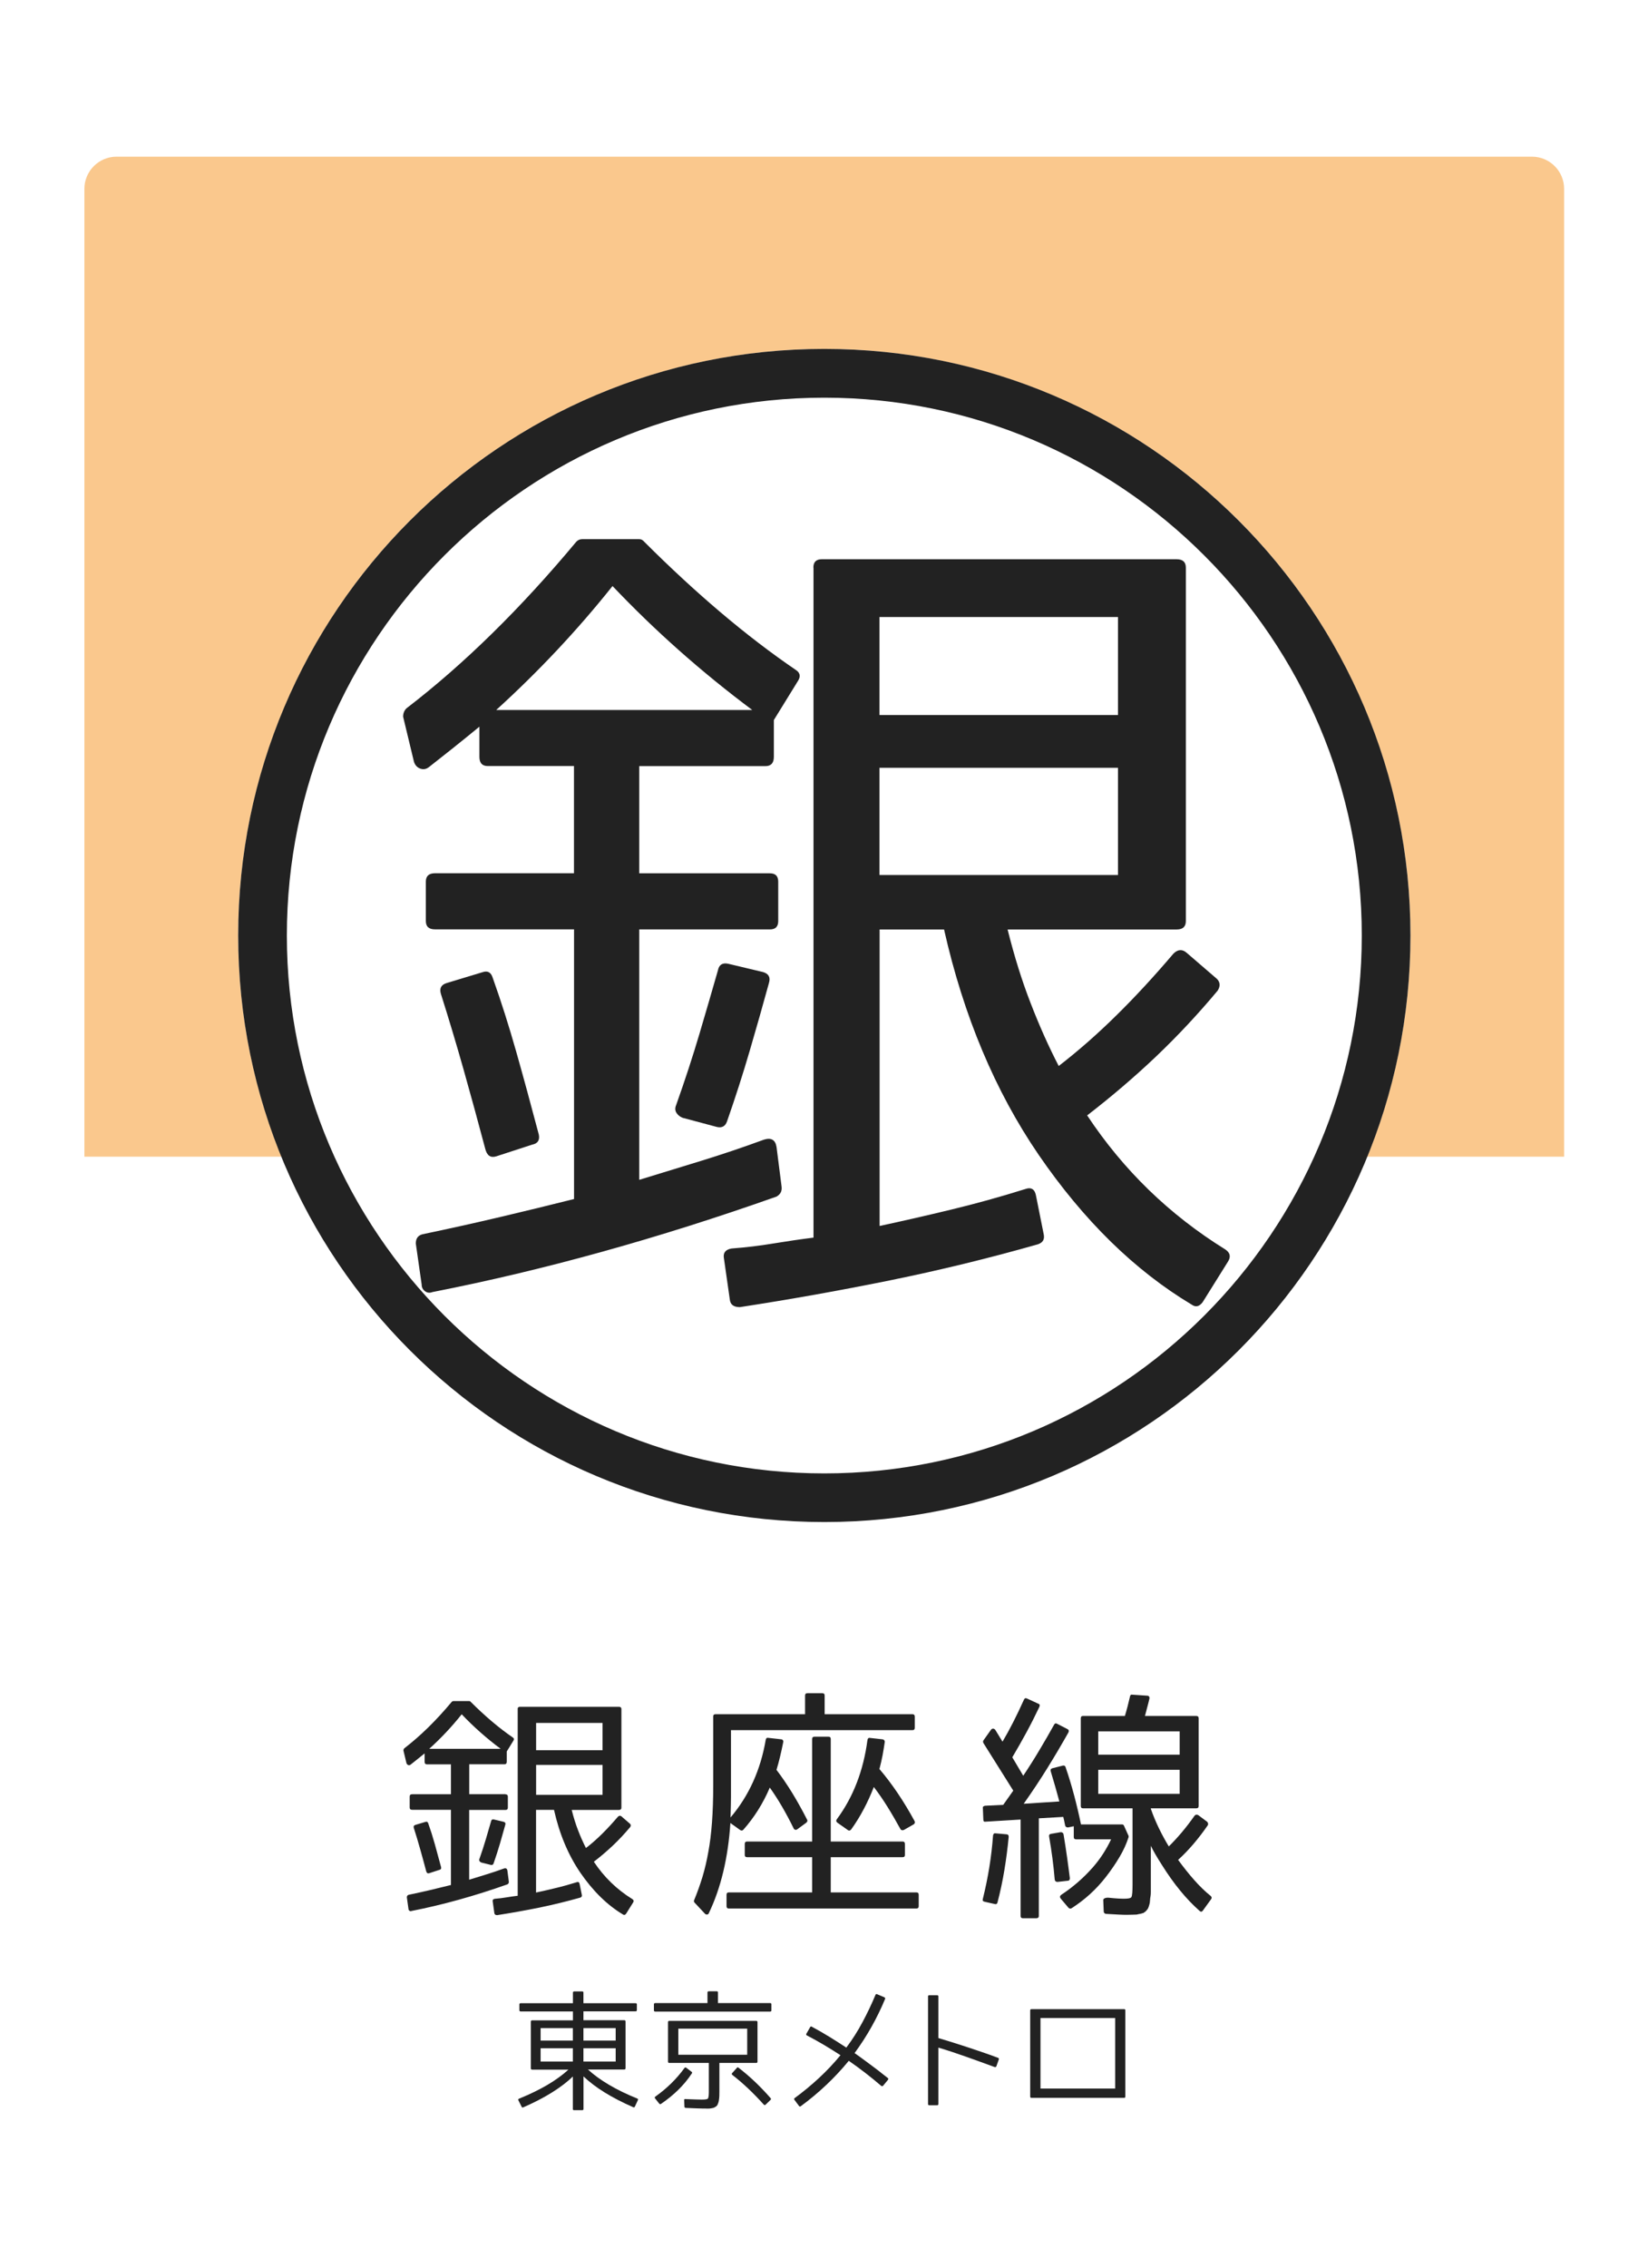
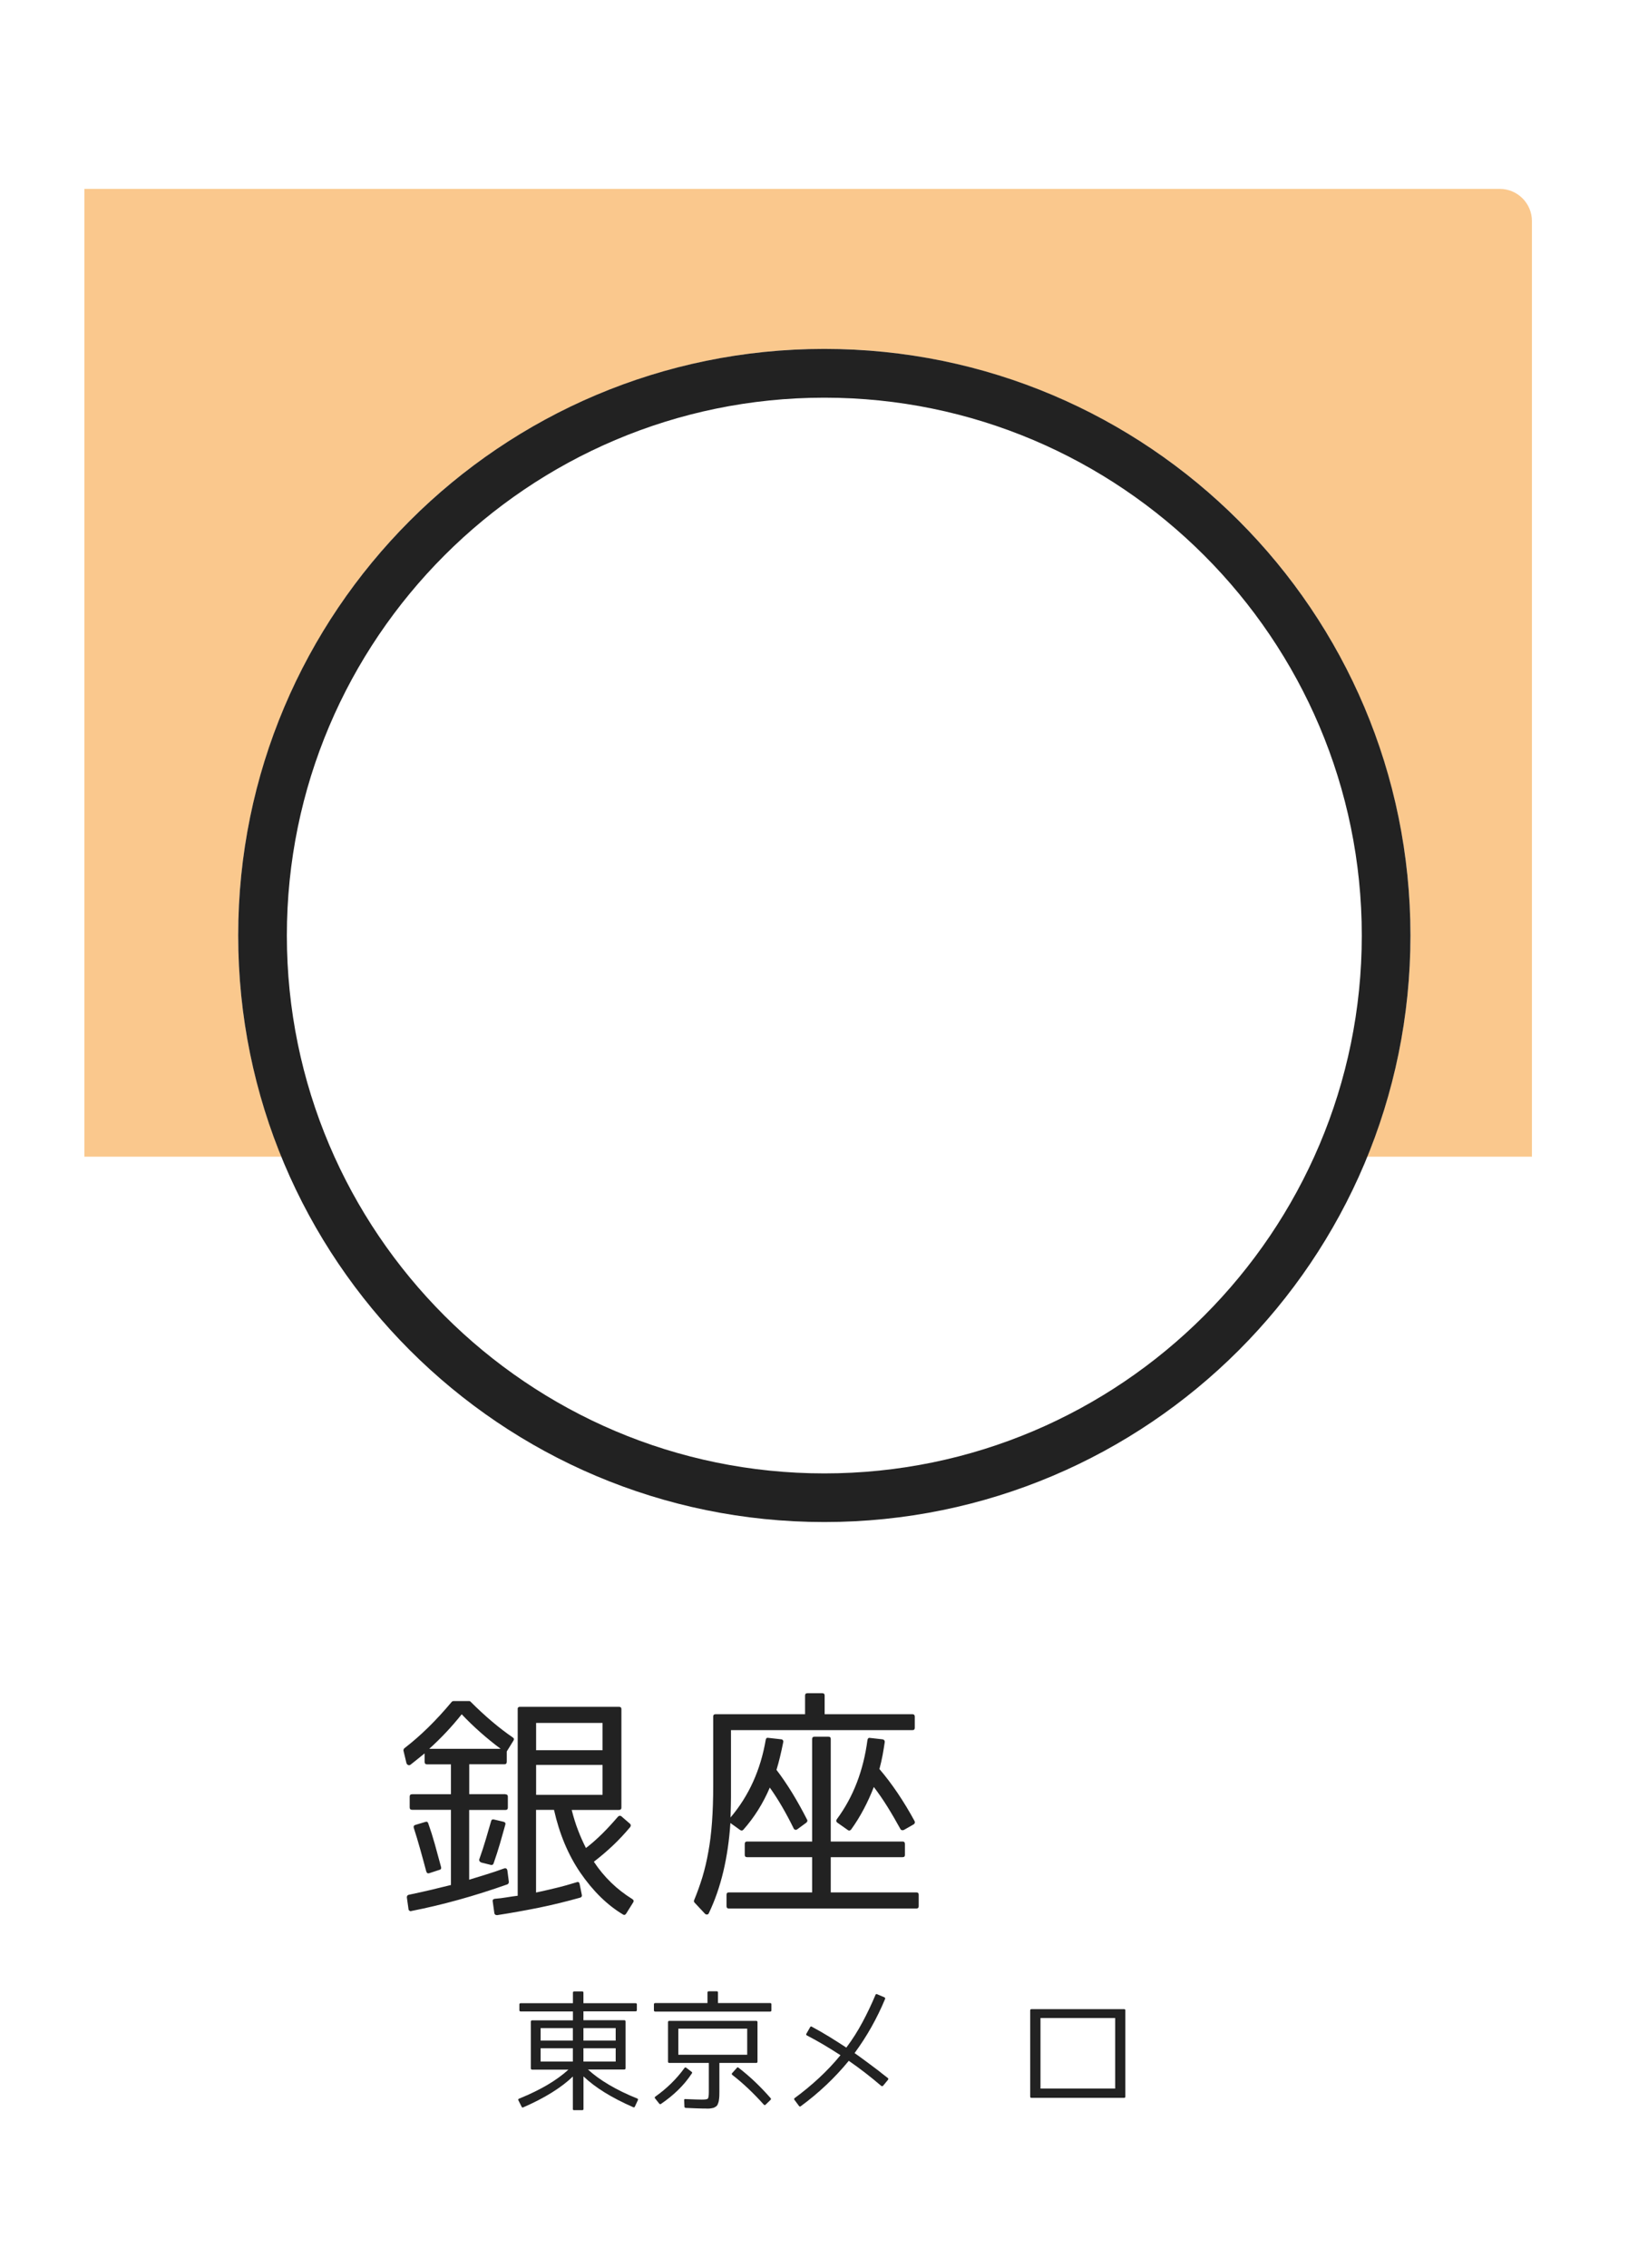
<svg xmlns="http://www.w3.org/2000/svg" version="1.1" x="0px" y="0px" viewBox="0 0 256 352" style="enable-background:new 0 0 256 352;" xml:space="preserve">
  <style type="text/css">
	.st0{fill:#FFFFFF;}
	.st1{opacity:0.5;fill:#F7931D;}
	.st2{fill:#222222;}
</style>
  <g id="レイヤー_2">
    <rect class="st0" width="256" height="352" />
  </g>
  <g id="レイヤー_1">
-     <path class="st1" d="M242.98,179.55H13.11V29.32c0-2.76,2.24-5,5-5h219.86c2.76,0,5,2.24,5,5V179.55z" />
+     <path class="st1" d="M242.98,179.55H13.11V29.32h219.86c2.76,0,5,2.24,5,5V179.55z" />
    <circle class="st0" cx="128.05" cy="145.21" r="91.05" />
    <path class="st2" d="M128.05,61.73c46.03,0,83.49,37.45,83.49,83.49c0,46.03-37.45,83.49-83.49,83.49   c-46.03,0-83.49-37.45-83.49-83.49C44.56,99.18,82.01,61.73,128.05,61.73 M128.05,54.16C77.76,54.16,37,94.93,37,145.21   c0,50.29,40.76,91.05,91.05,91.05c50.29,0,91.05-40.76,91.05-91.05C219.1,94.93,178.33,54.16,128.05,54.16L128.05,54.16z" />
    <g>
-       <path class="st2" d="M119.59,135.56c0.87,0,1.3,0.43,1.3,1.3v6.11c0,0.87-0.43,1.3-1.3,1.3H99.3v38.87    c3.12-0.95,6.31-1.93,9.56-2.93c3.25-1,6.52-2.1,9.82-3.31c1.13-0.35,1.78,0.04,1.95,1.17l0.78,6.11c0.09,0.7-0.17,1.21-0.78,1.56    c-18.38,6.5-36.19,11.44-53.44,14.82c-0.43,0.17-0.82,0.13-1.17-0.13c-0.35-0.26-0.52-0.61-0.52-1.04l-0.91-6.37    c0-0.78,0.35-1.25,1.04-1.43c4.16-0.87,8.17-1.76,12.03-2.67c3.86-0.91,7.69-1.84,11.51-2.8v-41.86H67.58    c-0.96,0-1.43-0.43-1.43-1.3v-6.11c0-0.87,0.48-1.3,1.43-1.3h21.58v-16.64H75.77c-0.87,0-1.3-0.48-1.3-1.43v-4.68    c-1.48,1.21-2.84,2.32-4.1,3.32c-1.26,1-2.49,1.97-3.71,2.93c-0.44,0.35-0.89,0.43-1.37,0.26c-0.48-0.17-0.8-0.52-0.98-1.04    l-1.69-7.02c0-0.52,0.17-0.95,0.52-1.3c8.93-6.85,17.72-15.47,26.39-25.87c0.26-0.26,0.56-0.39,0.91-0.39h8.84    c0.26,0,0.48,0.09,0.65,0.26c8.15,8.15,16.03,14.82,23.66,20.02c0.69,0.43,0.82,1,0.39,1.69l-3.77,6.11v5.72    c0,0.95-0.44,1.43-1.3,1.43H99.3v16.64H119.59z M74.99,150.9c0.78-0.26,1.3,0.04,1.56,0.91c1.3,3.64,2.51,7.46,3.64,11.44    c1.13,3.99,2.3,8.28,3.51,12.87c0.17,0.87-0.17,1.39-1.04,1.56l-5.59,1.82c-0.87,0.26-1.43-0.13-1.69-1.17    c-1.13-4.25-2.25-8.36-3.38-12.35c-1.13-3.99-2.3-7.89-3.51-11.7c-0.26-0.87,0.04-1.43,0.91-1.69L74.99,150.9z M116.86,110.21    c-7.89-5.89-15.13-12.31-21.71-19.24c-5.46,6.85-11.49,13.26-18.07,19.24H116.86z M106.06,173.52c-0.44-0.17-0.76-0.43-0.98-0.78    c-0.22-0.35-0.24-0.74-0.06-1.17c1.39-3.9,2.6-7.61,3.64-11.12s1.99-6.78,2.86-9.82c0.17-0.87,0.69-1.21,1.56-1.04l5.46,1.3    c0.87,0.26,1.17,0.82,0.91,1.69c-0.95,3.47-1.95,6.98-2.99,10.53c-1.04,3.56-2.21,7.2-3.51,10.92c-0.26,0.78-0.78,1.08-1.56,0.91    L106.06,173.52z M126.35,88.11c0-0.87,0.43-1.3,1.3-1.3h55.13c0.95,0,1.43,0.43,1.43,1.3v54.87c0,0.87-0.48,1.3-1.43,1.3h-26.26    c1.04,4.16,2.23,7.98,3.58,11.44c1.34,3.47,2.79,6.72,4.36,9.75c3.03-2.34,6.02-4.96,8.97-7.87c2.95-2.9,5.89-6.09,8.84-9.56    c0.69-0.69,1.39-0.74,2.08-0.13l4.68,4.03c0.52,0.52,0.56,1.13,0.13,1.82c-3.04,3.64-6.22,7.04-9.55,10.21    c-3.34,3.17-6.91,6.22-10.73,9.17c5.63,8.5,12.78,15.43,21.45,20.8c0.78,0.52,0.91,1.17,0.39,1.95l-3.9,6.24    c-0.52,0.69-1.08,0.82-1.69,0.39c-8.84-5.29-16.77-13.04-23.79-23.27c-6.76-9.88-11.66-21.54-14.69-34.97h-10.01v46.02    c3.64-0.78,7.35-1.63,11.12-2.54c3.77-0.91,7.61-1.97,11.51-3.19c0.95-0.34,1.52,0.04,1.69,1.17l1.17,5.85    c0.17,0.78-0.13,1.3-0.91,1.56c-7.63,2.17-15.28,4.03-22.95,5.59c-7.67,1.56-15.45,2.95-23.34,4.16c-0.96,0-1.48-0.39-1.56-1.17    l-0.91-6.37c-0.17-0.87,0.22-1.39,1.17-1.56c2.25-0.17,4.42-0.43,6.5-0.78c2.08-0.34,4.16-0.65,6.24-0.91V88.11z M136.62,110.99    h37.05V95.78h-37.05V110.99z M136.62,119.18v16.64h37.05v-16.64H136.62z" />
-     </g>
+       </g>
    <g>
      <path class="st2" d="M78.53,278.53c0.24,0,0.36,0.12,0.36,0.36v1.7c0,0.24-0.12,0.36-0.36,0.36h-5.65v10.83    c0.87-0.27,1.76-0.54,2.66-0.82c0.91-0.28,1.82-0.58,2.74-0.92c0.31-0.1,0.49,0.01,0.54,0.33l0.22,1.7    c0.02,0.19-0.05,0.34-0.22,0.43c-5.12,1.81-10.09,3.19-14.89,4.13c-0.12,0.05-0.23,0.04-0.33-0.04c-0.1-0.07-0.15-0.17-0.15-0.29    l-0.25-1.78c0-0.22,0.1-0.35,0.29-0.4c1.16-0.24,2.28-0.49,3.35-0.74c1.07-0.25,2.14-0.51,3.21-0.78v-11.67h-6.01    c-0.27,0-0.4-0.12-0.4-0.36v-1.7c0-0.24,0.13-0.36,0.4-0.36h6.01v-4.64h-3.73c-0.24,0-0.36-0.13-0.36-0.4v-1.3    c-0.41,0.34-0.79,0.65-1.14,0.92c-0.35,0.28-0.69,0.55-1.03,0.82c-0.12,0.1-0.25,0.12-0.38,0.07c-0.13-0.05-0.22-0.15-0.27-0.29    l-0.47-1.96c0-0.14,0.05-0.27,0.15-0.36c2.49-1.91,4.94-4.31,7.36-7.21c0.07-0.07,0.16-0.11,0.25-0.11h2.46    c0.07,0,0.13,0.02,0.18,0.07c2.27,2.27,4.47,4.13,6.59,5.58c0.19,0.12,0.23,0.28,0.11,0.47l-1.05,1.7v1.59    c0,0.27-0.12,0.4-0.36,0.4h-5.47v4.64H78.53z M66.1,282.8c0.22-0.07,0.36,0.01,0.43,0.25c0.36,1.01,0.7,2.08,1.01,3.19    c0.31,1.11,0.64,2.31,0.98,3.59c0.05,0.24-0.05,0.39-0.29,0.43l-1.56,0.51c-0.24,0.07-0.4-0.04-0.47-0.33    c-0.31-1.18-0.63-2.33-0.94-3.44c-0.31-1.11-0.64-2.2-0.98-3.26c-0.07-0.24,0.01-0.4,0.25-0.47L66.1,282.8z M77.77,271.46    c-2.2-1.64-4.22-3.43-6.05-5.36c-1.52,1.91-3.2,3.7-5.04,5.36H77.77z M74.76,289.11c-0.12-0.05-0.21-0.12-0.27-0.22    c-0.06-0.1-0.07-0.21-0.02-0.33c0.39-1.09,0.72-2.12,1.01-3.1c0.29-0.98,0.56-1.89,0.8-2.74c0.05-0.24,0.19-0.34,0.44-0.29    l1.52,0.36c0.24,0.07,0.33,0.23,0.25,0.47c-0.27,0.97-0.54,1.94-0.83,2.93c-0.29,0.99-0.62,2.01-0.98,3.04    c-0.07,0.22-0.22,0.3-0.44,0.25L74.76,289.11z M80.41,265.3c0-0.24,0.12-0.36,0.36-0.36h15.36c0.27,0,0.4,0.12,0.4,0.36v15.29    c0,0.24-0.13,0.36-0.4,0.36h-7.32c0.29,1.16,0.62,2.22,1,3.19c0.37,0.97,0.78,1.87,1.21,2.72c0.85-0.65,1.68-1.38,2.5-2.19    c0.82-0.81,1.64-1.7,2.46-2.66c0.19-0.19,0.39-0.21,0.58-0.04l1.3,1.12c0.15,0.15,0.16,0.31,0.04,0.51    c-0.85,1.01-1.73,1.96-2.66,2.84c-0.93,0.88-1.93,1.73-2.99,2.55c1.57,2.37,3.56,4.3,5.98,5.8c0.22,0.14,0.25,0.33,0.11,0.54    l-1.09,1.74c-0.15,0.19-0.3,0.23-0.47,0.11c-2.46-1.47-4.67-3.64-6.63-6.49c-1.88-2.75-3.25-6-4.09-9.75h-2.79v12.83    c1.01-0.22,2.05-0.45,3.1-0.71c1.05-0.25,2.12-0.55,3.21-0.89c0.27-0.1,0.42,0.01,0.47,0.33l0.33,1.63    c0.05,0.22-0.04,0.36-0.25,0.43c-2.13,0.6-4.26,1.12-6.4,1.56c-2.14,0.43-4.31,0.82-6.5,1.16c-0.27,0-0.41-0.11-0.44-0.33    l-0.25-1.78c-0.05-0.24,0.06-0.39,0.33-0.43c0.63-0.05,1.23-0.12,1.81-0.22c0.58-0.1,1.16-0.18,1.74-0.25V265.3z M83.28,271.68    H93.6v-4.24H83.28V271.68z M83.28,273.96v4.64H93.6v-4.64H83.28z" />
      <path class="st2" d="M142.1,266.46v1.74c0,0.24-0.12,0.36-0.36,0.36h-28.19V279c0,0.34-0.01,0.77-0.02,1.29    c-0.01,0.52-0.03,1.13-0.05,1.83c2.85-3.36,4.67-7.38,5.47-12.07c0.05-0.24,0.18-0.34,0.4-0.29l1.96,0.22    c0.12,0,0.22,0.04,0.29,0.13c0.07,0.08,0.1,0.19,0.07,0.31c-0.17,0.85-0.34,1.62-0.51,2.32c-0.17,0.7-0.35,1.37-0.54,1.99    c0.85,1.11,1.66,2.31,2.45,3.59c0.78,1.28,1.55,2.66,2.3,4.13c0.1,0.15,0.06,0.3-0.11,0.47l-1.38,1.01    c-0.12,0.1-0.24,0.13-0.36,0.09c-0.12-0.04-0.21-0.11-0.25-0.24c-0.58-1.18-1.18-2.3-1.79-3.35s-1.25-2.04-1.9-2.95    c-1.04,2.44-2.4,4.61-4.09,6.52c-0.15,0.17-0.31,0.19-0.51,0.07l-1.52-1.09c-0.36,5.41-1.47,10.06-3.33,13.95    c-0.05,0.15-0.14,0.23-0.27,0.25c-0.13,0.02-0.26-0.02-0.38-0.15l-1.59-1.7c-0.1-0.12-0.12-0.24-0.07-0.36    c0.48-1.16,0.91-2.35,1.29-3.59c0.37-1.23,0.68-2.54,0.92-3.91c0.51-2.71,0.76-6.14,0.76-10.29v-10.73c0-0.24,0.12-0.36,0.36-0.36    h13.91v-2.9c0-0.24,0.12-0.36,0.36-0.36h2.32c0.24,0,0.36,0.12,0.36,0.36v2.9h13.66C141.98,266.1,142.1,266.22,142.1,266.46z     M140.21,288.28h-11.16v5.47h13.3c0.24,0,0.36,0.12,0.36,0.36v1.78c0,0.24-0.12,0.36-0.36,0.36h-29.13    c-0.24,0-0.36-0.12-0.36-0.36v-1.78c0-0.24,0.12-0.36,0.36-0.36h12.94v-5.47h-10.11c-0.24,0-0.36-0.12-0.36-0.36v-1.67    c0-0.27,0.12-0.4,0.36-0.4h10.11v-15.91c0-0.24,0.12-0.36,0.36-0.36h2.17c0.24,0,0.36,0.12,0.36,0.36v15.91h11.16    c0.24,0,0.36,0.13,0.36,0.4v1.67C140.58,288.16,140.46,288.28,140.21,288.28z M131.66,284.04l-1.59-1.12    c-0.19-0.15-0.22-0.33-0.07-0.54c2.54-3.43,4.12-7.52,4.75-12.28c0.05-0.27,0.18-0.38,0.4-0.33l1.96,0.22    c0.22,0.05,0.33,0.18,0.33,0.4c-0.1,0.68-0.21,1.37-0.34,2.07c-0.13,0.7-0.3,1.41-0.49,2.14c1.96,2.29,3.77,4.98,5.44,8.04    c0.12,0.22,0.08,0.4-0.11,0.54l-1.52,0.87c-0.1,0.05-0.2,0.06-0.31,0.04c-0.11-0.02-0.19-0.08-0.24-0.18    c-0.68-1.23-1.35-2.39-2.03-3.48c-0.68-1.09-1.38-2.1-2.1-3.04c-0.46,1.18-0.98,2.33-1.56,3.42c-0.58,1.1-1.23,2.16-1.96,3.17    C132.04,284.18,131.86,284.21,131.66,284.04z" />
-       <path class="st2" d="M152.96,295.2c-0.27-0.05-0.36-0.19-0.29-0.43c0.82-3.29,1.35-6.57,1.59-9.86c0.05-0.27,0.18-0.37,0.4-0.33    l1.67,0.15c0.24,0,0.36,0.13,0.36,0.4c-0.17,1.76-0.39,3.48-0.67,5.16c-0.28,1.68-0.63,3.35-1.07,5.02    c-0.05,0.22-0.18,0.3-0.4,0.25L152.96,295.2z M165.09,274.07c0.24-0.05,0.39,0.04,0.44,0.25c0.51,1.47,0.95,2.95,1.34,4.42    s0.74,2.96,1.05,4.46h6.38c0.14,0,0.24,0.06,0.29,0.18l0.72,1.59c0.02,0.07,0.02,0.14,0,0.22c-0.34,1.04-0.8,2.06-1.4,3.06    c-0.59,1-1.3,2.04-2.12,3.1c-0.77,0.99-1.6,1.88-2.48,2.68c-0.88,0.8-1.83,1.52-2.84,2.17c-0.14,0.1-0.3,0.08-0.47-0.04    l-1.23-1.45c-0.17-0.22-0.14-0.41,0.07-0.58c0.89-0.58,1.75-1.23,2.57-1.94c0.82-0.71,1.61-1.49,2.36-2.34    c0.63-0.72,1.17-1.45,1.63-2.17c0.46-0.72,0.86-1.45,1.2-2.17h-5.44c-0.24,0-0.36-0.12-0.36-0.36v-1.67l-0.87,0.18    c-0.24,0.02-0.4-0.07-0.47-0.29c-0.05-0.27-0.1-0.53-0.16-0.78c-0.06-0.25-0.1-0.44-0.13-0.56l-3.8,0.22v15.15    c0,0.24-0.13,0.36-0.4,0.36h-2.07c-0.24,0-0.36-0.12-0.36-0.36v-14.96l-5.43,0.33c-0.24,0.05-0.36-0.06-0.36-0.33l-0.07-1.74    c-0.05-0.22,0.06-0.35,0.33-0.4l2.83-0.14l1.56-2.21l-4.64-7.39c-0.07-0.14-0.07-0.28,0-0.4l1.16-1.63    c0.1-0.14,0.22-0.21,0.36-0.2c0.14,0.01,0.27,0.09,0.36,0.24l1.09,1.78c1.09-1.83,2.2-4.01,3.33-6.52    c0.1-0.22,0.25-0.28,0.47-0.18l1.74,0.8c0.24,0.07,0.3,0.24,0.18,0.51c-0.63,1.33-1.29,2.64-1.99,3.93    c-0.7,1.29-1.44,2.59-2.21,3.89l1.7,2.86c0.92-1.38,1.77-2.72,2.55-4.04c0.79-1.32,1.53-2.6,2.23-3.86    c0.12-0.24,0.29-0.29,0.51-0.15l1.56,0.8c0.22,0.1,0.28,0.27,0.18,0.51c-1.06,1.88-2.16,3.75-3.3,5.58    c-1.14,1.84-2.36,3.67-3.66,5.51l5.54-0.36c-0.22-0.8-0.44-1.58-0.65-2.34c-0.22-0.76-0.45-1.54-0.69-2.34    c-0.07-0.24,0.01-0.4,0.25-0.47L165.09,274.07z M164.77,284.4c0.24,0,0.39,0.11,0.44,0.33c0.22,1.3,0.4,2.52,0.56,3.64    c0.16,1.12,0.29,2.18,0.42,3.17c0,0.27-0.11,0.4-0.33,0.4l-1.59,0.18c-0.24,0-0.39-0.12-0.43-0.36c-0.19-2.25-0.48-4.47-0.87-6.67    c-0.05-0.24,0.05-0.39,0.29-0.43L164.77,284.4z M174.59,294.73c0.68,0,1.06-0.08,1.16-0.25c0.12-0.19,0.18-0.85,0.18-1.96V280.7    h-7.68c-0.24,0-0.36-0.12-0.36-0.36v-13.62c0-0.24,0.12-0.36,0.36-0.36h6.49c0.15-0.48,0.28-0.98,0.42-1.49    c0.13-0.51,0.26-1.03,0.38-1.56c0.05-0.22,0.17-0.3,0.36-0.25l2.25,0.15c0.31,0,0.45,0.16,0.4,0.47c-0.1,0.43-0.21,0.87-0.33,1.3    s-0.24,0.89-0.36,1.38h7.94c0.27,0,0.4,0.12,0.4,0.36v13.62c0,0.24-0.13,0.36-0.4,0.36h-7.03v0.07c0.36,1.04,0.78,2.04,1.25,3.01    c0.47,0.97,0.98,1.91,1.54,2.83c1.38-1.35,2.71-2.93,3.99-4.75c0.15-0.19,0.34-0.23,0.58-0.11l1.41,1.05    c0.14,0.19,0.17,0.38,0.07,0.54c-0.7,1.01-1.43,1.97-2.19,2.86c-0.76,0.89-1.56,1.73-2.41,2.5c0.85,1.16,1.68,2.21,2.52,3.15    c0.83,0.94,1.68,1.76,2.55,2.46c0.17,0.17,0.18,0.34,0.04,0.51l-1.23,1.7c-0.17,0.27-0.36,0.29-0.58,0.07    c-2.03-1.79-3.96-4.14-5.8-7.07c-0.82-1.28-1.4-2.28-1.74-3.01v5.94c0,0.46,0,0.85,0,1.16c0,0.31-0.01,0.54-0.04,0.69    c-0.05,0.26-0.08,0.51-0.09,0.74c-0.01,0.23-0.04,0.42-0.09,0.56c-0.12,0.46-0.24,0.74-0.36,0.83c-0.1,0.17-0.3,0.35-0.62,0.54    h-0.07c-0.12,0.05-0.25,0.08-0.4,0.11c-0.15,0.02-0.33,0.06-0.54,0.11h-0.07c-0.12,0-0.3,0.01-0.54,0.02    c-0.24,0.01-0.56,0.02-0.94,0.02c-0.31,0-0.74-0.01-1.27-0.04c-0.53-0.02-1.18-0.06-1.96-0.11c-0.22-0.05-0.33-0.18-0.33-0.4    l-0.07-1.74c0-0.12,0.08-0.22,0.25-0.29c0.17-0.07,0.39-0.1,0.65-0.07C173.31,294.69,174.08,294.73,174.59,294.73z M170.6,272.37    h12.65v-3.62H170.6V272.37z M170.6,274.72v3.73h12.65v-3.73H170.6z" />
    </g>
    <g>
      <path class="st2" d="M88.99,327.38v-5.05c-1.82,1.74-4.39,3.34-7.72,4.79c-0.12,0.05-0.2,0.01-0.25-0.12l-0.49-0.97    c-0.06-0.13-0.03-0.22,0.12-0.27c1.66-0.68,3.13-1.39,4.4-2.14c1.27-0.75,2.35-1.54,3.25-2.36h-5.63c-0.14,0-0.21-0.07-0.21-0.21    v-7.23c0-0.14,0.07-0.21,0.21-0.21h6.33v-1.38h-8.11c-0.14,0-0.21-0.07-0.21-0.21v-0.88c0-0.13,0.07-0.19,0.21-0.19h8.11v-1.64    c0-0.13,0.07-0.19,0.21-0.19h1.23c0.13,0,0.19,0.06,0.19,0.19v1.64h8.11c0.13,0,0.19,0.06,0.19,0.19V312    c0,0.14-0.06,0.21-0.19,0.21h-8.11v1.38h6.35c0.13,0,0.19,0.07,0.19,0.21v7.23c0,0.14-0.06,0.21-0.19,0.21h-5.65    c0.9,0.82,1.98,1.61,3.25,2.36c1.27,0.75,2.73,1.47,4.4,2.14c0.13,0.04,0.16,0.13,0.1,0.27l-0.45,0.97    c-0.05,0.13-0.14,0.17-0.25,0.12c-3.34-1.46-5.92-3.05-7.74-4.79v5.05c0,0.13-0.06,0.19-0.19,0.19H89.2    C89.06,327.57,88.99,327.51,88.99,327.38z M83.98,314.82v1.93h5.01v-1.93H83.98z M83.98,320.01h5.01v-2.07h-5.01V320.01z     M90.63,316.75h5.01v-1.93h-5.01V316.75z M90.63,317.94v2.07h5.01v-2.07H90.63z" />
      <path class="st2" d="M111.53,310.93h8.11c0.13,0,0.19,0.06,0.19,0.19v0.92c0,0.14-0.06,0.21-0.19,0.21h-17.85    c-0.14,0-0.21-0.07-0.21-0.21v-0.92c0-0.13,0.07-0.19,0.21-0.19h8.11v-1.64c0-0.13,0.07-0.19,0.21-0.19h1.23    c0.13,0,0.19,0.06,0.19,0.19V310.93z M106.59,320.96l0.82,0.62c0.12,0.08,0.14,0.17,0.06,0.27c-0.62,0.94-1.33,1.79-2.13,2.57    c-0.8,0.78-1.69,1.5-2.66,2.16c-0.1,0.07-0.19,0.05-0.27-0.04l-0.64-0.8c-0.05-0.05-0.07-0.11-0.06-0.17    c0.01-0.06,0.05-0.1,0.1-0.13c1.79-1.27,3.3-2.75,4.52-4.44C106.4,320.91,106.49,320.89,106.59,320.96z M109.25,327.3    c-0.23,0-0.58-0.01-1.03-0.03c-0.46-0.02-1.03-0.04-1.72-0.07c-0.12-0.03-0.18-0.09-0.18-0.19l-0.04-0.97    c-0.03-0.17,0.05-0.24,0.21-0.21c0.65,0.03,1.18,0.04,1.6,0.06c0.42,0.01,0.72,0.02,0.92,0.02c0.53,0,0.84-0.05,0.94-0.14    c0.1-0.1,0.16-0.45,0.16-1.03v-4.52h-6.14c-0.13,0-0.2-0.07-0.2-0.2v-6.12c0-0.14,0.06-0.21,0.2-0.21h13.49    c0.14,0,0.21,0.07,0.21,0.21v6.12c0,0.13-0.07,0.2-0.21,0.2h-5.71v4.52c0,0.25,0,0.46-0.01,0.62c-0.01,0.17-0.02,0.29-0.03,0.37    c-0.01,0.13-0.03,0.25-0.05,0.37c-0.02,0.12-0.05,0.23-0.09,0.33c-0.05,0.19-0.13,0.34-0.23,0.45c-0.05,0.05-0.11,0.1-0.19,0.15    c-0.07,0.05-0.17,0.09-0.28,0.15c-0.14,0.04-0.36,0.08-0.64,0.12c-0.09,0-0.21,0-0.37,0.01    C109.69,327.29,109.49,327.3,109.25,327.3z M105.37,314.9v4.05h10.7v-4.05H105.37z M113.75,321.78l0.72-0.8    c0.08-0.1,0.16-0.11,0.25-0.02c0.9,0.69,1.76,1.43,2.58,2.21c0.83,0.79,1.63,1.63,2.41,2.52c0.08,0.09,0.07,0.18-0.02,0.27    l-0.76,0.74c-0.12,0.09-0.21,0.08-0.29-0.02c-0.78-0.87-1.58-1.69-2.39-2.46c-0.81-0.77-1.64-1.48-2.49-2.14    C113.65,321.98,113.64,321.87,113.75,321.78z" />
      <path class="st2" d="M137.46,322.21l0.45,0.35c0.1,0.08,0.11,0.17,0.02,0.29l-0.74,0.9c-0.08,0.09-0.17,0.1-0.29,0.04    c-0.82-0.7-1.64-1.37-2.48-2.02c-0.83-0.64-1.69-1.27-2.57-1.88c-1.1,1.34-2.27,2.59-3.5,3.75c-1.23,1.16-2.54,2.26-3.95,3.29    c-0.1,0.09-0.2,0.08-0.29-0.04l-0.7-0.94c-0.04-0.04-0.06-0.09-0.05-0.15c0.01-0.06,0.04-0.1,0.09-0.13    c1.33-0.97,2.58-2.01,3.76-3.1c1.18-1.09,2.3-2.27,3.35-3.55c-0.86-0.56-1.72-1.09-2.57-1.6c-0.86-0.51-1.73-0.99-2.63-1.46    c-0.13-0.06-0.16-0.16-0.1-0.27l0.58-1.01c0.06-0.13,0.16-0.16,0.27-0.08c0.92,0.49,1.82,1.01,2.7,1.55    c0.88,0.54,1.76,1.1,2.66,1.69c0.95-1.27,1.79-2.59,2.51-3.95c0.73-1.36,1.4-2.76,2.01-4.22c0.05-0.13,0.14-0.17,0.25-0.12    l1.11,0.47c0.13,0.05,0.18,0.14,0.14,0.27c-0.62,1.49-1.33,2.94-2.11,4.33s-1.66,2.75-2.63,4.07c0.65,0.46,1.25,0.89,1.81,1.31    c0.56,0.42,1.05,0.78,1.46,1.09c0.42,0.31,0.75,0.57,0.99,0.77C137.28,322.07,137.42,322.19,137.46,322.21z" />
-       <path class="st2" d="M154.5,319.23l0.53,0.19c0.13,0.07,0.17,0.16,0.12,0.27l-0.37,1.05c-0.07,0.12-0.16,0.16-0.27,0.12    c-1.46-0.53-2.9-1.06-4.34-1.57c-1.44-0.51-2.9-1-4.4-1.45v8.75c0,0.13-0.07,0.2-0.19,0.2h-1.23c-0.13,0-0.19-0.07-0.19-0.2    v-16.68c0-0.13,0.06-0.2,0.19-0.2h1.23c0.13,0,0.19,0.07,0.19,0.2v6.45c1.18,0.35,2.3,0.7,3.36,1.04    c1.06,0.34,1.99,0.65,2.78,0.92c0.79,0.27,1.42,0.48,1.88,0.65C154.25,319.14,154.49,319.23,154.5,319.23z" />
      <path class="st2" d="M174.81,312.06v13.39c0,0.13-0.07,0.19-0.2,0.19h-14.37c-0.14,0-0.21-0.06-0.21-0.19v-13.39    c0-0.13,0.07-0.19,0.21-0.19h14.37C174.74,311.86,174.81,311.93,174.81,312.06z M161.63,324.2h11.6v-10.95h-11.6V324.2z" />
    </g>
    <g>
	</g>
    <g>
	</g>
    <g>
	</g>
    <g>
	</g>
    <g>
	</g>
    <g>
	</g>
    <g>
	</g>
    <g>
	</g>
    <g>
	</g>
    <g>
	</g>
    <g>
	</g>
    <g>
	</g>
    <g>
	</g>
    <g>
	</g>
    <g>
	</g>
  </g>
</svg>